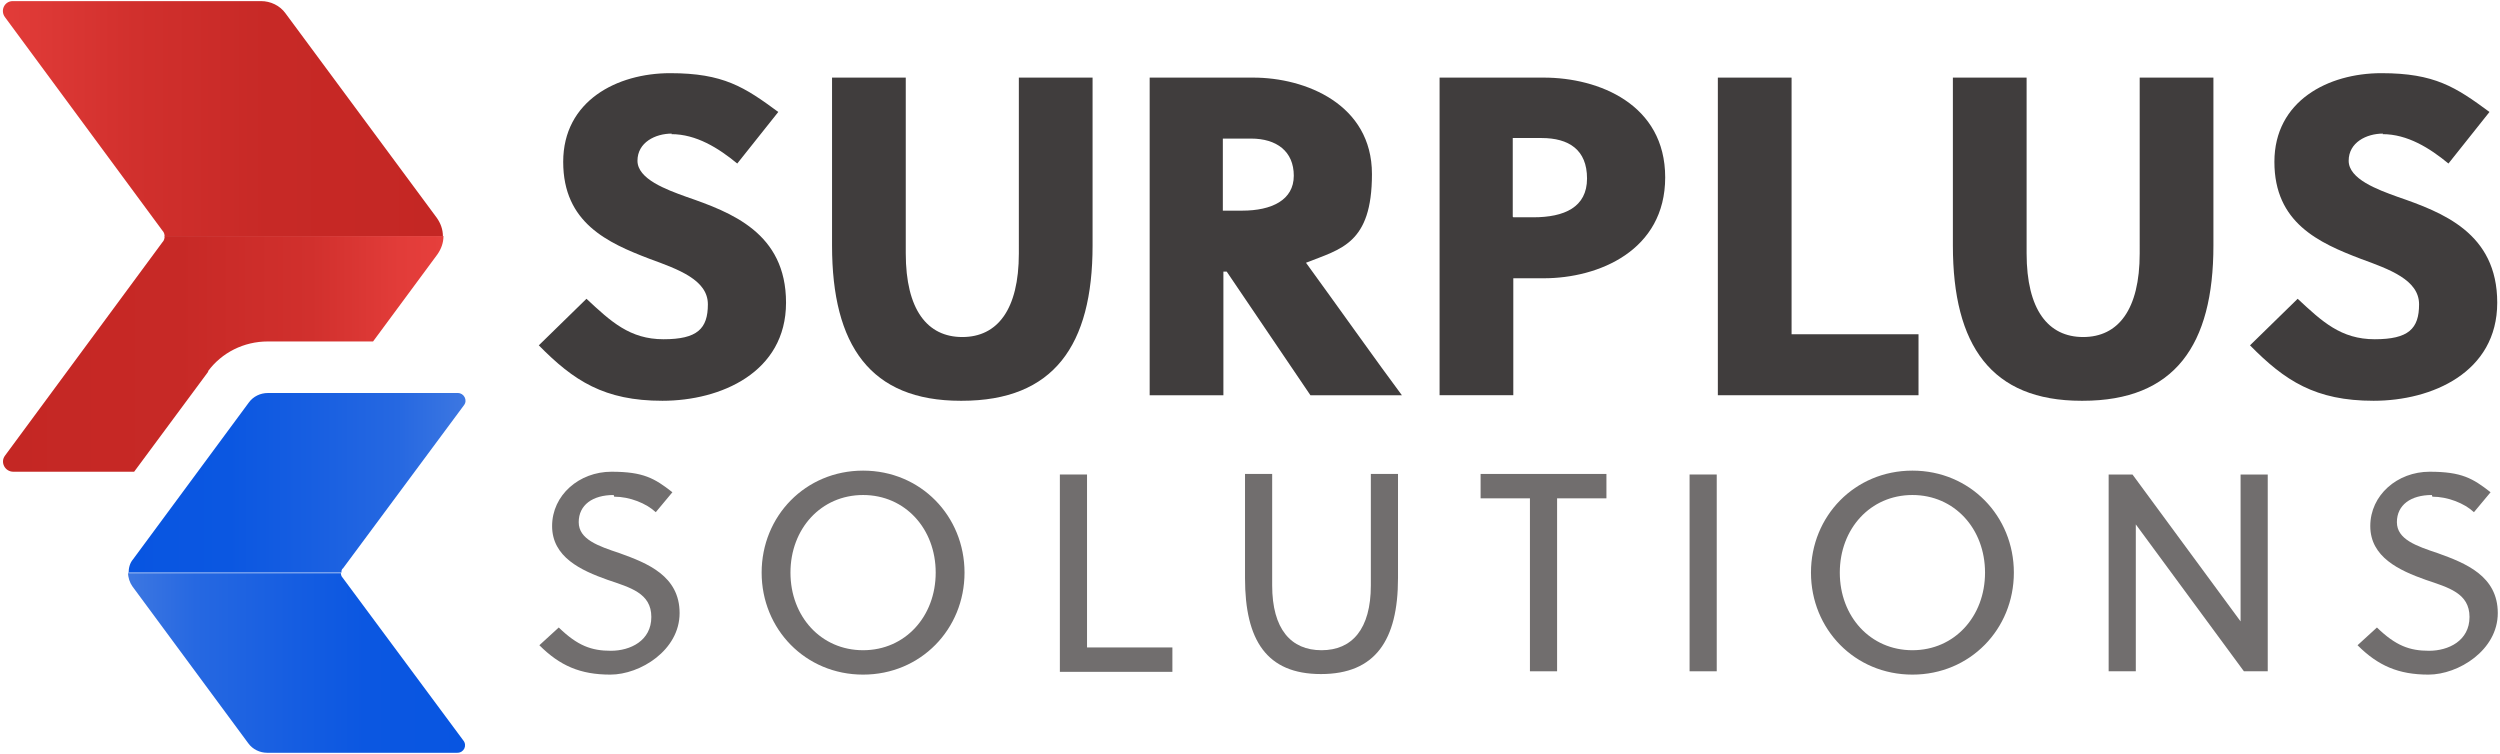
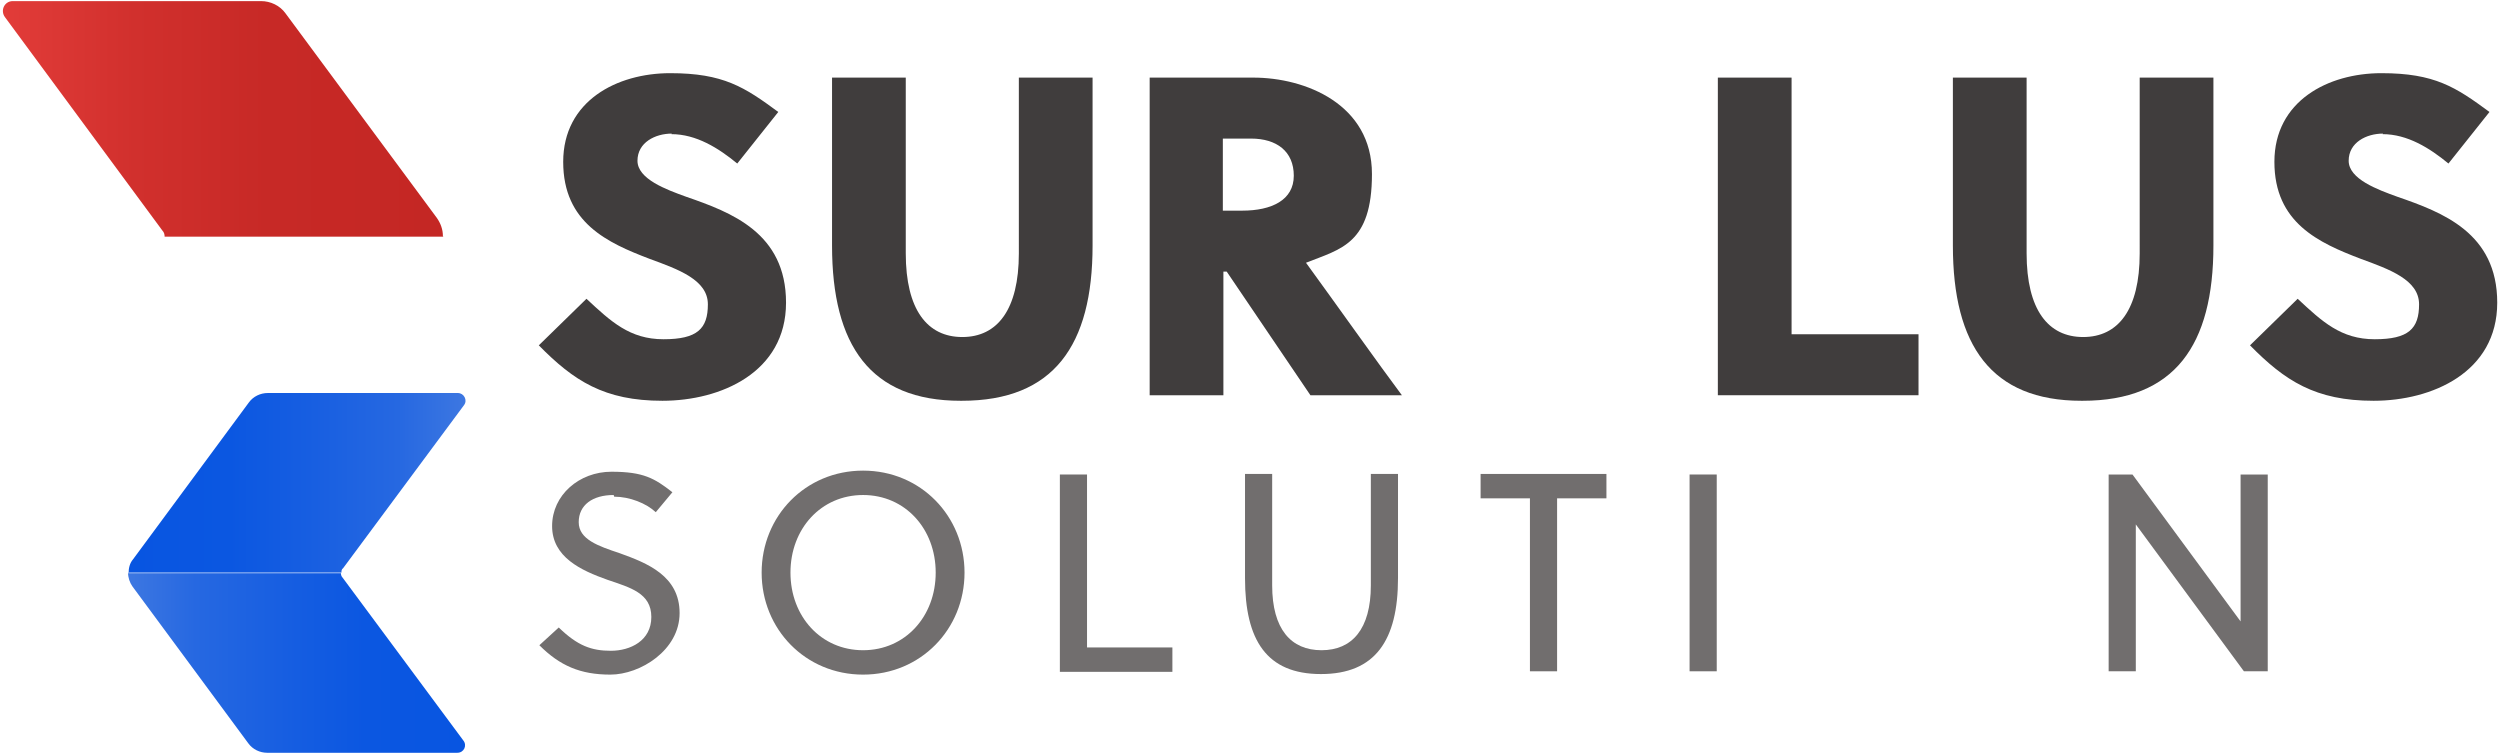
<svg xmlns="http://www.w3.org/2000/svg" width="451" height="136" version="1.1" viewBox="0 0 451 136">
  <defs>
    <style>
      .cls-1 {
        fill: url(#linear-gradient-4);
      }

      .cls-2 {
        fill: url(#linear-gradient-3);
      }

      .cls-3 {
        fill: url(#linear-gradient-2);
      }

      .cls-4 {
        fill: url(#linear-gradient);
      }

      .cls-5 {
        fill: #403d3d;
      }

      .cls-6 {
        fill: #716e6e;
      }
    </style>
    <linearGradient id="linear-gradient" x1=".5" y1="21.4" x2="80" y2="21.4" gradientUnits="userSpaceOnUse">
      <stop offset="0" stop-color="#e63f3c" />
      <stop offset="0" stop-color="#e23c39" />
      <stop offset=".3" stop-color="#d1302d" />
      <stop offset=".6" stop-color="#c72926" />
      <stop offset="1" stop-color="#c42724" />
    </linearGradient>
    <linearGradient id="linear-gradient-2" x1=".5" y1="63.9" x2="80" y2="63.9" gradientUnits="userSpaceOnUse">
      <stop offset="0" stop-color="#c42724" />
      <stop offset=".4" stop-color="#c72926" />
      <stop offset=".7" stop-color="#d1302d" />
      <stop offset=".9" stop-color="#e23c39" />
      <stop offset="1" stop-color="#e63f3c" />
    </linearGradient>
    <linearGradient id="linear-gradient-3" x1="23.1" y1="119.5" x2="84" y2="119.5" gradientUnits="userSpaceOnUse">
      <stop offset="0" stop-color="#4079e1" />
      <stop offset="0" stop-color="#3d77e1" />
      <stop offset=".2" stop-color="#2668e1" />
      <stop offset=".5" stop-color="#155de1" />
      <stop offset=".7" stop-color="#0b57e1" />
      <stop offset="1" stop-color="#0855e1" />
    </linearGradient>
    <linearGradient id="linear-gradient-4" x1="23.1" y1="87" x2="84" y2="87" gradientUnits="userSpaceOnUse">
      <stop offset="0" stop-color="#0855e1" />
      <stop offset=".3" stop-color="#0b57e1" />
      <stop offset=".5" stop-color="#155de1" />
      <stop offset=".8" stop-color="#2668e1" />
      <stop offset="1" stop-color="#3d77e1" />
      <stop offset="1" stop-color="#4079e1" />
    </linearGradient>
  </defs>
  <g>
    <g id="Layer_1">
      <g>
        <g>
          <g>
            <path class="cls-4" d="M80,42.7H29.7c0-.4-.1-.8-.4-1.1L.9,3.1C0,1.9.8.2,2.3.2h44.8c1.7,0,3.4.8,4.4,2.2l27.3,36.9c.7,1,1.1,2.1,1.1,3.3Z" />
-             <path class="cls-3" d="M37.5,67c2.5-3.4,6.5-5.4,10.8-5.4h19l11.6-15.7c.7-1,1.1-2.1,1.1-3.3H29.7c0,.4-.1.8-.4,1.1L.9,82.2c-.9,1.2,0,2.9,1.5,2.9h21.8l13.4-18.1Z" />
          </g>
          <g>
            <path class="cls-2" d="M23.1,103.3c0,.9.3,1.8.8,2.5l20.9,28.3c.8,1.1,2.1,1.7,3.4,1.7h34.3c1.2,0,1.8-1.3,1.1-2.2l-21.8-29.4c-.2-.2-.3-.5-.3-.8H23.1Z" />
            <path class="cls-1" d="M23.1,103.3h38.5c0-.3,0-.6.3-.8l21.8-29.4c.7-.9,0-2.2-1.1-2.2h-34.3c-1.3,0-2.6.6-3.4,1.7l-20.9,28.3c-.6.7-.8,1.6-.8,2.5Z" />
          </g>
        </g>
        <g>
          <path class="cls-6" d="M110.7,89.3c-3.8,0-6.3,1.8-6.3,4.9s3.5,4.3,7.4,5.6c5,1.8,10.8,4.1,10.8,10.8s-7.1,11.1-12.5,11.1-9.1-1.6-12.8-5.3l3.5-3.2c3.4,3.3,5.9,4.2,9.4,4.2s7.3-1.8,7.3-6.1-3.8-5.3-7.9-6.7c-4.8-1.7-10-4.1-10-9.7s4.9-9.8,10.7-9.8,7.8,1.2,11,3.7l-3,3.6c-1.7-1.6-4.7-2.8-7.5-2.8Z" />
          <path class="cls-6" d="M155.7,121.7c-10.4,0-18.3-8.2-18.3-18.4s7.9-18.4,18.3-18.4,18.3,8.2,18.3,18.4-7.9,18.4-18.3,18.4ZM155.7,89.3c-7.6,0-13.1,6.1-13.1,14s5.5,14,13.1,14,13.1-6.1,13.1-14-5.5-14-13.1-14Z" />
          <path class="cls-6" d="M191.2,121.1v-35.5h4.9v31.2h15.4v4.4h-20.3Z" />
          <path class="cls-6" d="M252.2,104.3c0,11.2-4.1,17.3-13.9,17.3s-13.7-6.1-13.7-17.3v-18.8h4.9v20.1c0,7.9,3.4,11.7,8.9,11.7s8.9-3.8,8.9-11.7v-20.1h4.9v18.8Z" />
          <path class="cls-6" d="M280.9,89.9v31.2h-4.9v-31.2h-8.9v-4.4h22.7v4.4h-8.9Z" />
          <path class="cls-6" d="M304.8,121.1v-35.5h4.9v35.5h-4.9Z" />
-           <path class="cls-6" d="M345,121.7c-10.4,0-18.3-8.2-18.3-18.4s7.9-18.4,18.3-18.4,18.3,8.2,18.3,18.4-7.9,18.4-18.3,18.4ZM345,89.3c-7.6,0-13.1,6.1-13.1,14s5.5,14,13.1,14,13.1-6.1,13.1-14-5.5-14-13.1-14Z" />
          <path class="cls-6" d="M404.8,121.1l-19.5-26.5v26.5h-4.9v-35.5h4.3l19.5,26.5v-26.5h4.9v35.5h-4.3Z" />
-           <path class="cls-6" d="M438.7,89.3c-3.8,0-6.3,1.8-6.3,4.9s3.5,4.3,7.4,5.6c5,1.8,10.8,4.1,10.8,10.8s-7.1,11.1-12.5,11.1-9.1-1.6-12.8-5.3l3.5-3.2c3.4,3.3,5.9,4.2,9.4,4.2s7.3-1.8,7.3-6.1-3.8-5.3-7.9-6.7c-4.8-1.7-10-4.1-10-9.7s4.9-9.8,10.7-9.8,7.8,1.2,11,3.7l-3,3.6c-1.7-1.6-4.7-2.8-7.5-2.8Z" />
        </g>
        <g>
          <path class="cls-5" d="M121.2,24.1c-3,0-6.2,1.6-6.2,4.9s5.2,5.2,8.8,6.5c8.1,2.8,18,6.5,18,19.1s-11.8,17.7-22.3,17.7-16-3.6-22.3-10l8.6-8.4c4.4,4.1,7.8,7.3,13.9,7.3s8-1.9,8-6.3-5.3-6.3-10.5-8.2c-7.6-2.9-15.6-6.5-15.6-17.5s9.7-16,19.3-16,13.4,2.5,19.5,7l-7.4,9.3c-3.4-2.8-7.4-5.3-11.9-5.3Z" />
          <path class="cls-5" d="M173.3,72.3c-16.3,0-23.2-10-23.2-28V14h13.3v31.7c0,10.2,3.9,15.1,10.2,15.1s10.2-4.9,10.2-15.1V14h13.3v30.3c0,18-7,28-23.6,28Z" />
          <path class="cls-5" d="M207.4,14h18.7c9.4,0,21.4,4.8,21.4,17.4s-5.6,13.5-11.9,16c5.1,7,13.4,18.7,17.3,23.9h-16.5l-15.1-22.3h-.6v22.3h-13.3V14ZM220.6,38h3.5c5.3,0,9.3-1.9,9.3-6.3s-3.1-6.7-7.7-6.7h-5.1v13Z" />
-           <path class="cls-5" d="M278.5,14c9.9,0,21.9,4.8,21.9,18s-12,18.2-21.9,18.2h-5.5v21.1h-13.3V14h18.7ZM273,39.2h3.6c5.6,0,9.7-1.8,9.7-7s-3.3-7.3-8.2-7.3h-5.2v14.2Z" />
          <path class="cls-5" d="M309.9,71.3V14h13.3v46.3h22.9v11h-36.2Z" />
          <path class="cls-5" d="M375.5,72.3c-16.3,0-23.2-10-23.2-28V14h13.3v31.7c0,10.2,3.9,15.1,10.2,15.1s10.2-4.9,10.2-15.1V14h13.3v30.3c0,18-7,28-23.6,28Z" />
          <path class="cls-5" d="M429.9,24.1c-3,0-6.2,1.6-6.2,4.9s5.2,5.2,8.8,6.5c8.1,2.8,18,6.5,18,19.1s-11.8,17.7-22.3,17.7-16-3.6-22.3-10l8.6-8.4c4.4,4.1,7.8,7.3,13.9,7.3s8-1.9,8-6.3-5.3-6.3-10.5-8.2c-7.6-2.9-15.6-6.5-15.6-17.5s9.7-16,19.3-16,13.4,2.5,19.5,7l-7.4,9.3c-3.4-2.8-7.4-5.3-11.9-5.3Z" />
        </g>
      </g>
    </g>
  </g>
</svg>